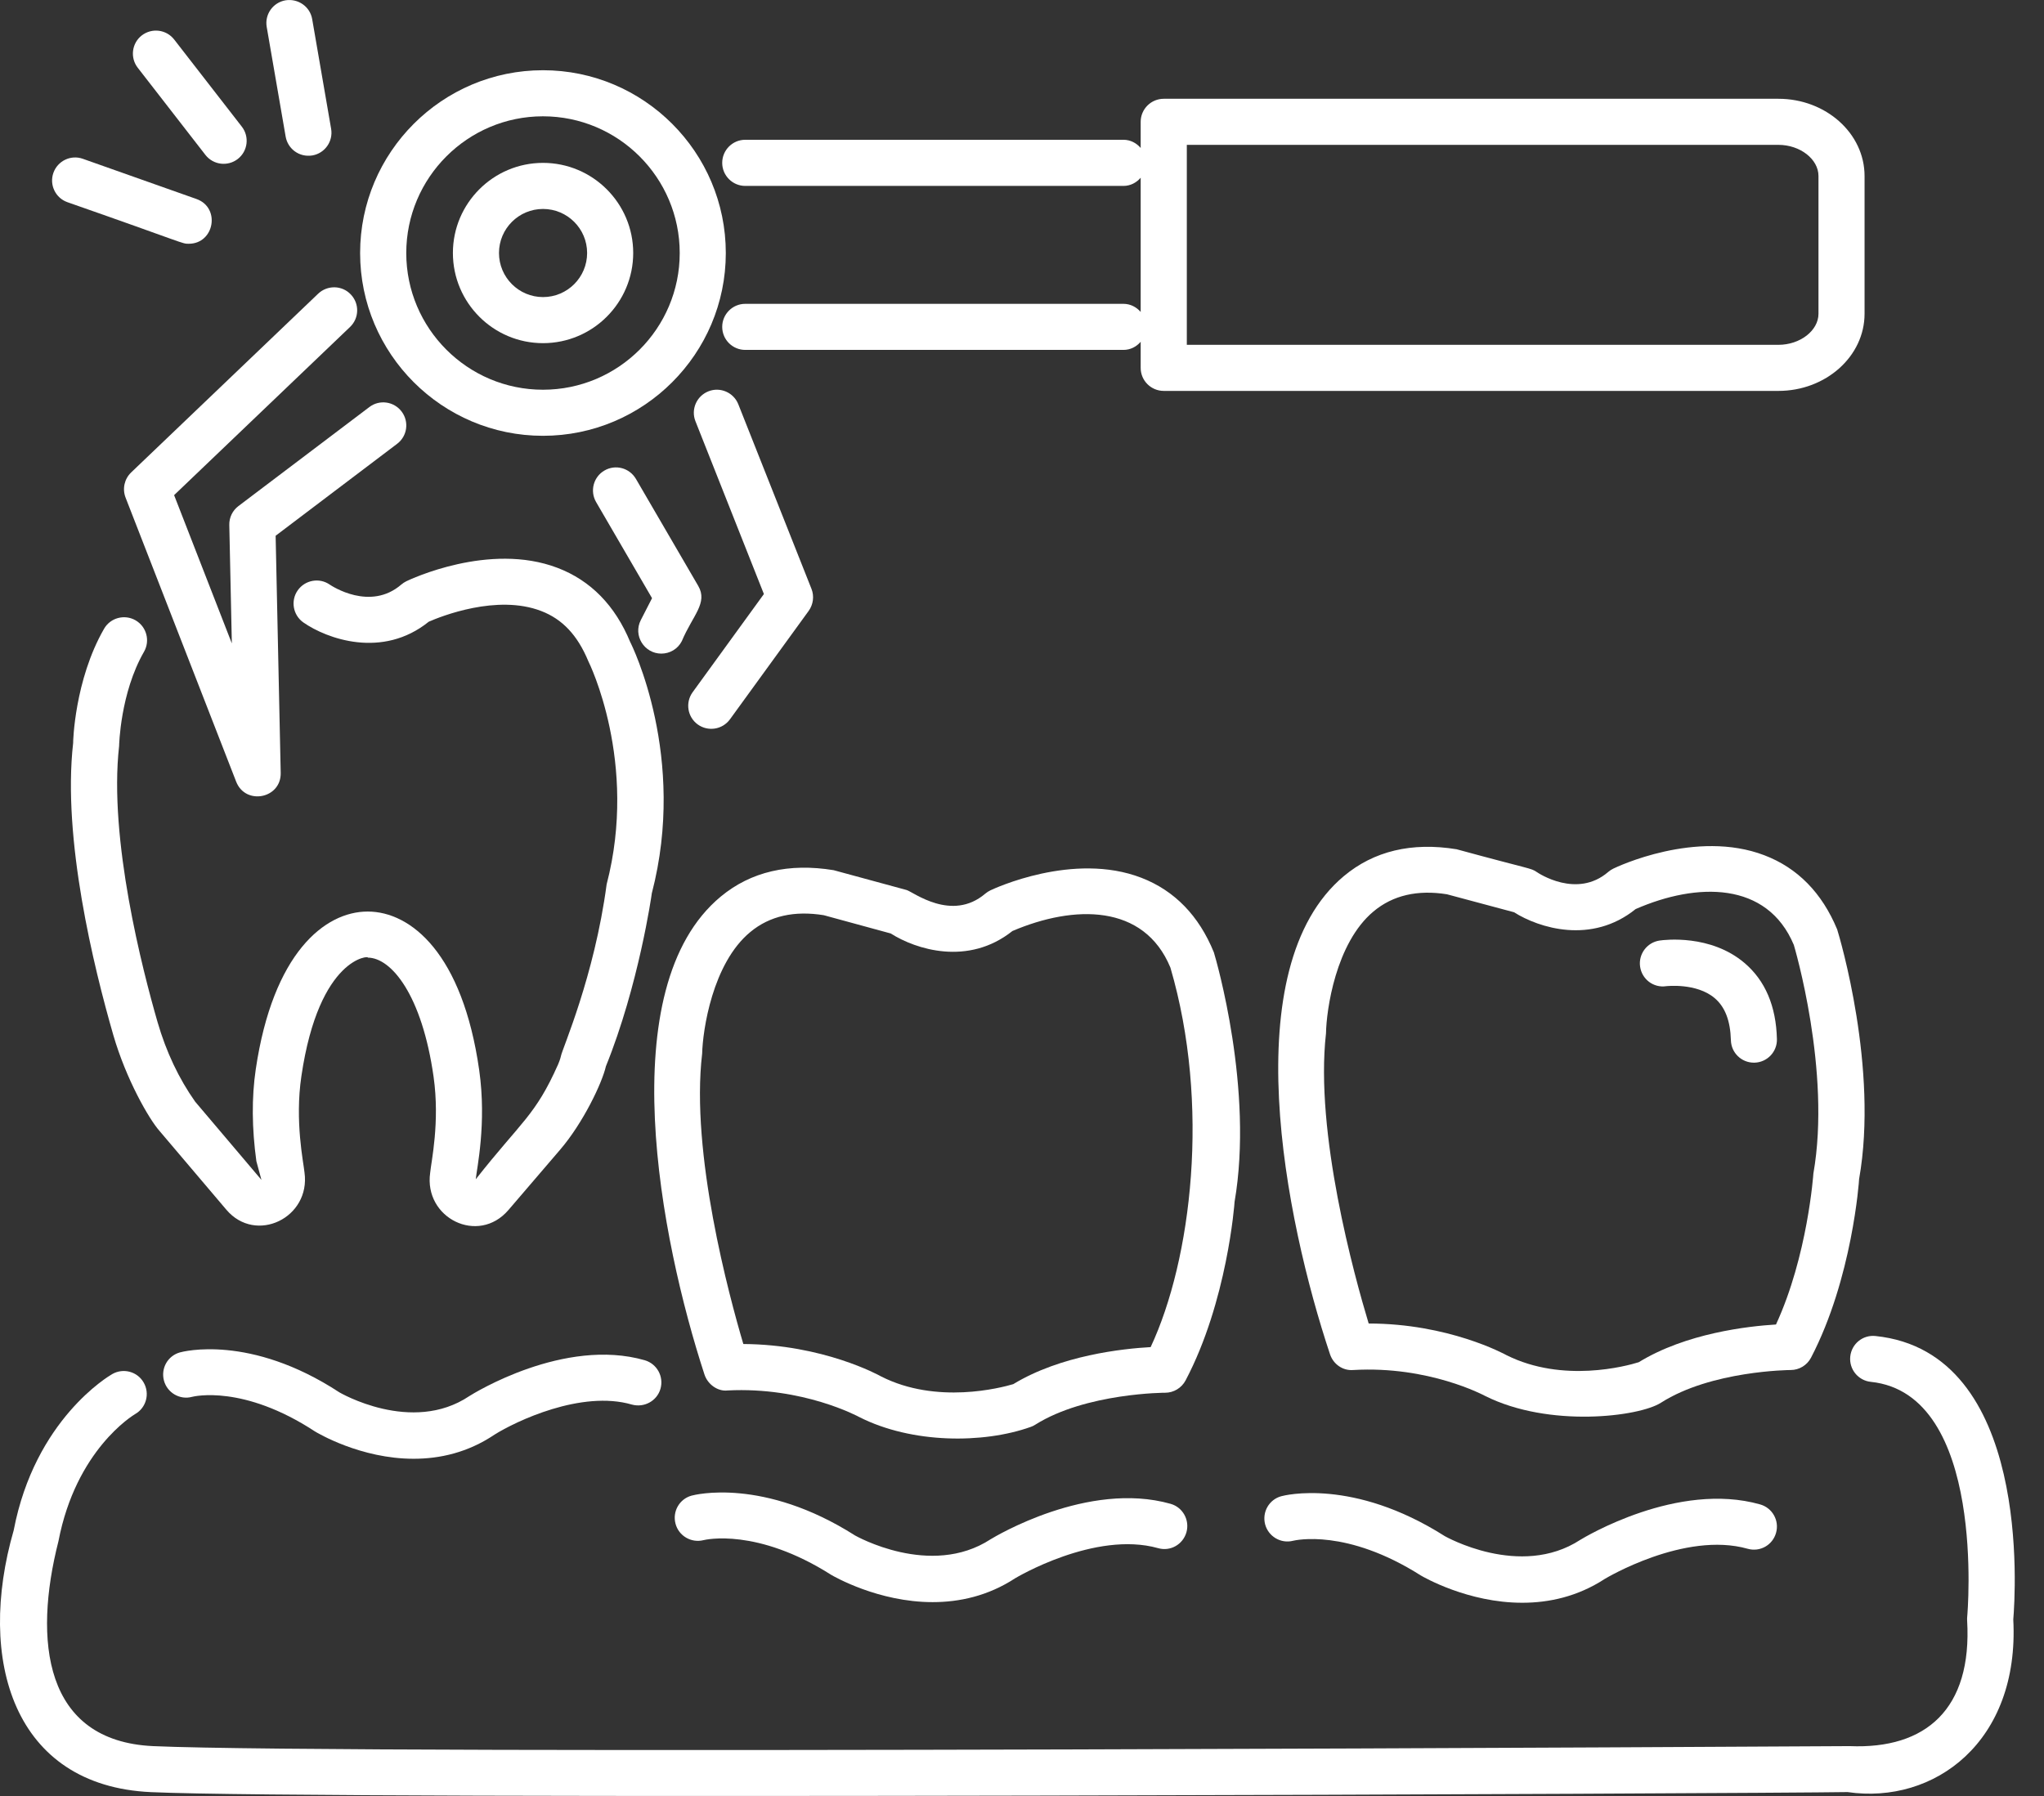
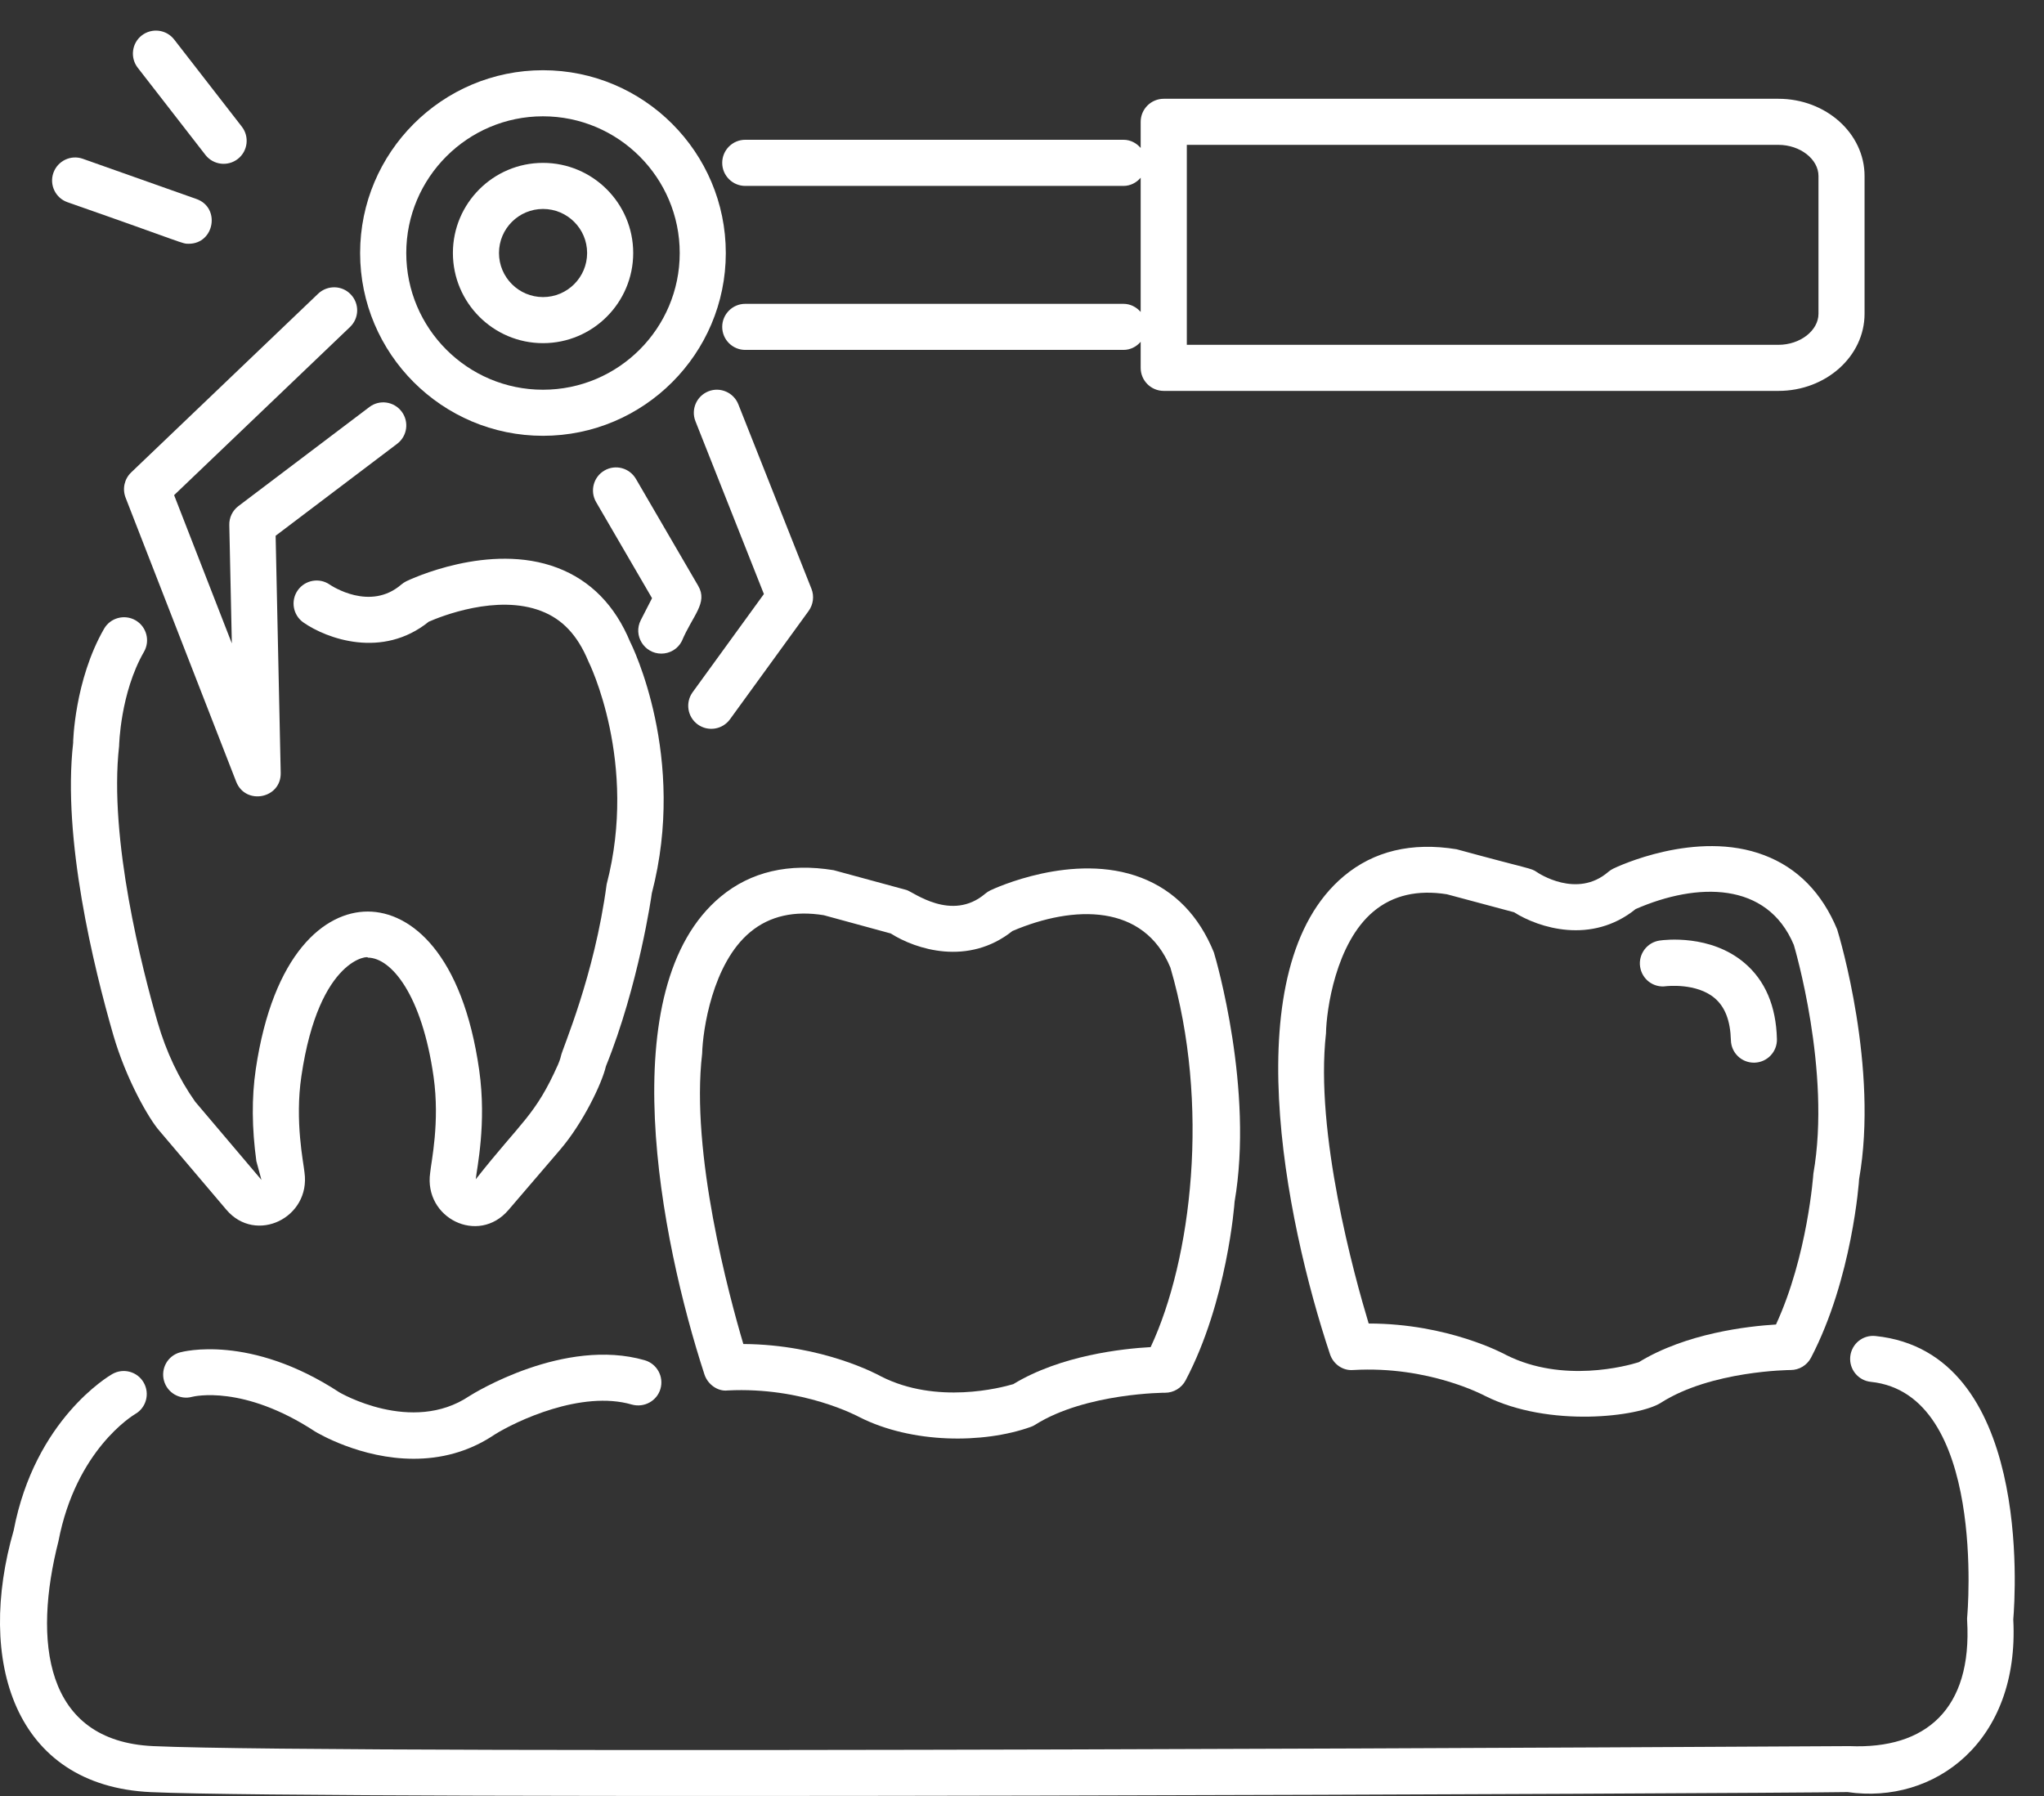
<svg xmlns="http://www.w3.org/2000/svg" width="33" height="29" viewBox="0 0 33 29" fill="none">
  <rect x="0" y="0" width="33" height="29" fill="#333333" stroke="none" />
  <path d="M30.28 21.573C30.074 21.551 29.893 21.7 29.872 21.905C29.851 22.109 30 22.292 30.204 22.313C32.077 22.507 31.764 26.072 31.76 26.108C31.758 26.127 31.758 26.146 31.759 26.165C31.843 27.597 31.093 28.247 29.862 28.195C29.62 28.196 5.631 28.337 2.472 28.195C0.708 28.114 0.535 26.489 0.944 24.885C1.227 23.413 2.142 22.857 2.184 22.832C2.361 22.73 2.422 22.503 2.32 22.325C2.219 22.147 1.992 22.085 1.813 22.187C1.762 22.216 0.564 22.918 0.221 24.711C-0.382 26.799 0.213 28.837 2.438 28.938C5.24 29.066 28.537 28.96 29.828 28.937C31.228 29.142 32.608 28.126 32.504 26.15C32.538 25.738 32.801 21.834 30.28 21.573Z" fill="white" />
  <path d="M2.574 18.26L3.654 19.533C4.13 20.095 5.018 19.664 4.916 18.932C4.901 18.773 4.757 18.108 4.866 17.376C5.153 15.428 5.987 15.43 5.937 15.463C6.318 15.464 6.813 16.067 7 17.386C7.104 18.122 6.962 18.755 6.945 18.937C6.84 19.668 7.721 20.108 8.209 19.538L9.041 18.567C9.412 18.136 9.721 17.488 9.782 17.218C10.31 15.915 10.522 14.447 10.523 14.426C11.097 12.227 10.202 10.418 10.175 10.368C9.931 9.777 9.536 9.373 9 9.169C7.899 8.749 6.615 9.359 6.561 9.385C6.532 9.4 6.504 9.417 6.48 9.438C5.975 9.875 5.353 9.459 5.324 9.44C5.156 9.323 4.925 9.365 4.807 9.532C4.689 9.7 4.73 9.933 4.898 10.051C5.275 10.314 6.173 10.643 6.922 10.039C7.117 9.953 8.024 9.591 8.737 9.866C9.077 9.996 9.323 10.253 9.499 10.678C9.508 10.694 10.307 12.309 9.794 14.28C9.596 15.767 9.077 16.938 9.057 17.049C9.057 17.05 9.046 17.105 9.01 17.188C8.641 18.018 8.423 18.099 7.681 19.042C7.697 18.871 7.859 18.145 7.737 17.282C7.469 15.395 6.633 14.721 5.94 14.719C5.938 14.719 5.937 14.719 5.936 14.719C5.244 14.719 4.407 15.388 4.129 17.267C4.062 17.721 4.066 18.22 4.139 18.75L4.221 19.052L3.151 17.789C2.888 17.417 2.683 16.985 2.544 16.505C2.301 15.664 1.753 13.55 1.923 12.046C1.923 12.037 1.941 11.191 2.325 10.524C2.427 10.346 2.366 10.119 2.188 10.016C2.01 9.914 1.782 9.975 1.68 10.153C1.202 10.984 1.179 11.991 1.181 11.997C1.005 13.542 1.512 15.614 1.829 16.712C2.037 17.43 2.406 18.07 2.574 18.26Z" fill="white" />
  <path d="M29.239 21.922C29.905 20.644 30.015 19.064 30.015 19.038C30.332 17.25 29.7 15.132 29.661 15.008C29.416 14.417 29.021 14.014 28.485 13.81C27.384 13.389 26.1 13.999 26.046 14.026C26.017 14.04 25.99 14.058 25.965 14.079C25.459 14.516 24.835 14.098 24.811 14.081C24.713 14.014 24.732 14.045 23.516 13.713C22.791 13.595 22.18 13.742 21.696 14.147C19.93 15.625 20.745 19.685 21.473 21.868C21.526 22.027 21.679 22.136 21.847 22.122C23.065 22.051 23.957 22.53 23.978 22.541C25.013 23.059 26.466 22.876 26.816 22.65C27.628 22.131 28.897 22.122 28.91 22.122C29.048 22.122 29.175 22.045 29.239 21.922ZM26.457 21.996C26.257 22.059 25.232 22.336 24.324 21.883C24.284 21.861 23.384 21.372 22.097 21.371C21.864 20.599 21.226 18.292 21.408 16.686C21.414 16.311 21.564 15.228 22.174 14.718C22.489 14.454 22.889 14.365 23.36 14.44L24.443 14.73C24.847 14.985 25.695 15.254 26.407 14.679C27.398 14.246 28.53 14.229 28.961 15.258C28.967 15.278 29.568 17.293 29.277 18.948C29.276 18.962 29.184 20.279 28.673 21.387C28.222 21.414 27.221 21.527 26.457 21.996Z" fill="white" />
  <path d="M19.598 15.379C19.357 14.786 18.963 14.381 18.428 14.174C17.329 13.749 16.043 14.351 15.989 14.377C15.959 14.392 15.932 14.409 15.907 14.43C15.364 14.893 14.741 14.4 14.636 14.371L13.459 14.051C12.737 13.933 12.124 14.074 11.638 14.476C9.862 15.947 10.662 20.015 11.374 22.196C11.427 22.356 11.59 22.471 11.747 22.452C12.966 22.39 13.855 22.872 13.876 22.883C14.724 23.312 15.875 23.313 16.637 23.042C16.664 23.033 16.69 23.021 16.714 23.005C17.532 22.489 18.828 22.488 18.81 22.489H18.811C18.949 22.489 19.076 22.412 19.141 22.29C19.813 21.016 19.931 19.436 19.932 19.406C20.244 17.596 19.636 15.502 19.598 15.379ZM18.577 21.752C18.127 21.777 17.125 21.884 16.359 22.35C16.157 22.41 15.123 22.681 14.226 22.226C14.186 22.203 13.288 21.71 12.001 21.702C11.772 20.929 11.146 18.619 11.336 17.014C11.345 16.64 11.5 15.557 12.113 15.05C12.429 14.787 12.83 14.702 13.3 14.778L14.381 15.073C14.785 15.33 15.63 15.603 16.346 15.033C17.341 14.609 18.47 14.592 18.896 15.624C19.543 17.833 19.238 20.34 18.577 21.752Z" fill="white" />
-   <path d="M18.897 24.282C17.567 23.907 16.065 24.811 15.993 24.855C15.022 25.488 13.809 24.795 13.807 24.795C12.321 23.85 11.212 24.138 11.166 24.15C10.969 24.204 10.854 24.406 10.906 24.603C10.957 24.8 11.16 24.919 11.358 24.869C11.392 24.861 12.219 24.667 13.419 25.429C13.463 25.455 14.181 25.87 15.058 25.87C15.484 25.87 15.948 25.773 16.389 25.485C16.402 25.477 17.678 24.713 18.696 24.998C18.895 25.056 19.099 24.939 19.155 24.741C19.21 24.543 19.095 24.337 18.897 24.282Z" fill="white" />
  <path d="M3.101 22.555C3.134 22.547 3.928 22.356 5.082 23.112C5.125 23.139 5.825 23.556 6.68 23.555C7.097 23.555 7.55 23.457 7.983 23.166C8.324 22.951 9.388 22.442 10.202 22.68C10.399 22.734 10.606 22.623 10.663 22.426C10.72 22.228 10.607 22.022 10.409 21.964C9.111 21.591 7.647 22.498 7.577 22.543C6.646 23.168 5.48 22.483 5.48 22.483C4.032 21.535 2.948 21.826 2.903 21.838C2.707 21.894 2.594 22.096 2.647 22.293C2.7 22.49 2.905 22.609 3.101 22.555Z" fill="white" />
-   <path d="M25.512 24.865C24.541 25.497 23.328 24.805 23.327 24.805C21.84 23.86 20.732 24.147 20.685 24.16C20.489 24.214 20.374 24.415 20.425 24.613C20.477 24.809 20.678 24.93 20.877 24.879C20.913 24.871 21.738 24.677 22.938 25.439C22.982 25.465 23.701 25.881 24.578 25.88C25.004 25.88 25.467 25.783 25.909 25.495C25.922 25.487 27.198 24.721 28.215 25.008C28.415 25.065 28.619 24.949 28.674 24.751C28.73 24.553 28.615 24.348 28.417 24.292C27.086 23.915 25.584 24.821 25.512 24.865Z" fill="white" />
  <path d="M2.027 8.034L3.813 12.622C3.964 13.008 4.541 12.896 4.532 12.479L4.45 8.651L6.412 7.166C6.576 7.042 6.608 6.809 6.484 6.645C6.36 6.481 6.126 6.448 5.963 6.573L3.849 8.172C3.754 8.244 3.699 8.357 3.702 8.477L3.743 10.389L2.811 7.995L5.651 5.28C5.8 5.138 5.806 4.903 5.663 4.754C5.522 4.605 5.286 4.601 5.137 4.742L2.117 7.629C2.008 7.734 1.973 7.893 2.027 8.034Z" fill="white" />
  <path d="M10.677 10.554C10.812 10.554 10.943 10.481 11.008 10.352C11.182 9.938 11.433 9.736 11.273 9.461L10.267 7.733C10.163 7.555 9.936 7.494 9.758 7.598C9.581 7.701 9.521 7.929 9.624 8.107L10.527 9.659L10.346 10.012C10.217 10.263 10.403 10.554 10.677 10.554Z" fill="white" />
  <path d="M11.785 11.615L13.056 9.864C13.13 9.761 13.148 9.626 13.101 9.508L11.92 6.528C11.844 6.337 11.627 6.243 11.437 6.319C11.246 6.395 11.152 6.611 11.228 6.802L12.333 9.592L11.182 11.178C11.062 11.344 11.098 11.577 11.265 11.698C11.432 11.818 11.664 11.781 11.785 11.615Z" fill="white" />
  <path d="M8.766 1.134C7.139 1.134 5.814 2.458 5.814 4.086C5.814 5.713 7.139 7.037 8.766 7.037C10.394 7.037 11.718 5.713 11.718 4.086C11.718 2.458 10.394 1.134 8.766 1.134ZM8.766 6.293C7.549 6.293 6.559 5.303 6.559 4.086C6.559 2.869 7.549 1.878 8.766 1.878C9.984 1.878 10.974 2.869 10.974 4.086C10.974 5.303 9.984 6.293 8.766 6.293Z" fill="white" />
  <path d="M8.767 2.63C7.964 2.63 7.312 3.283 7.312 4.085C7.312 4.888 7.964 5.541 8.767 5.541C9.57 5.541 10.223 4.888 10.223 4.085C10.223 3.283 9.57 2.63 8.767 2.63ZM8.767 4.797C8.375 4.797 8.056 4.478 8.056 4.085C8.056 3.693 8.375 3.374 8.767 3.374C9.16 3.374 9.479 3.693 9.479 4.085C9.479 4.478 9.16 4.797 8.767 4.797Z" fill="white" />
  <path d="M30.103 2.842C30.103 2.154 29.479 1.595 28.712 1.595H18.789C18.583 1.595 18.416 1.762 18.416 1.967V2.389C18.348 2.31 18.251 2.257 18.138 2.257H12.032C11.827 2.257 11.66 2.424 11.66 2.63C11.66 2.835 11.827 3.002 12.032 3.002H18.138C18.251 3.002 18.348 2.949 18.416 2.87V5.037C18.348 4.959 18.251 4.906 18.138 4.906H12.032C11.827 4.906 11.66 5.073 11.66 5.278C11.66 5.484 11.827 5.65 12.032 5.65H18.138C18.251 5.65 18.348 5.598 18.416 5.519V5.94C18.416 6.146 18.583 6.312 18.789 6.312H28.712C29.479 6.312 30.103 5.753 30.103 5.066V2.842ZM29.359 5.066C29.359 5.338 29.063 5.568 28.712 5.568H19.161V2.339H28.712C29.063 2.339 29.359 2.57 29.359 2.842V5.066Z" fill="white" />
  <path d="M26.795 15.187C26.592 15.216 26.45 15.405 26.479 15.608C26.508 15.812 26.695 15.955 26.901 15.924C26.905 15.924 27.387 15.867 27.682 16.116C27.851 16.259 27.936 16.481 27.945 16.797C27.95 16.999 28.115 17.159 28.316 17.159H28.326C28.531 17.154 28.694 16.983 28.688 16.778C28.675 16.245 28.498 15.831 28.162 15.547C27.616 15.085 26.878 15.175 26.795 15.187Z" fill="white" />
  <path d="M0.862 2.791C0.794 2.984 0.895 3.197 1.089 3.265C3.02 3.94 2.932 3.936 3.047 3.936C3.463 3.936 3.564 3.351 3.171 3.213L1.337 2.564C1.144 2.495 0.931 2.597 0.862 2.791Z" fill="white" />
  <path d="M2.812 0.638C2.685 0.475 2.452 0.447 2.289 0.572C2.127 0.698 2.098 0.932 2.224 1.094L3.316 2.501C3.443 2.664 3.676 2.693 3.839 2.567C4.001 2.441 4.03 2.207 3.904 2.045L2.812 0.638Z" fill="white" />
-   <path d="M5.043 2.51C5.245 2.475 5.381 2.282 5.346 2.08L5.04 0.308C5.005 0.106 4.813 -0.027 4.61 0.005C4.407 0.04 4.271 0.232 4.306 0.435L4.612 2.207C4.646 2.399 4.826 2.544 5.043 2.51Z" fill="white" />
</svg>